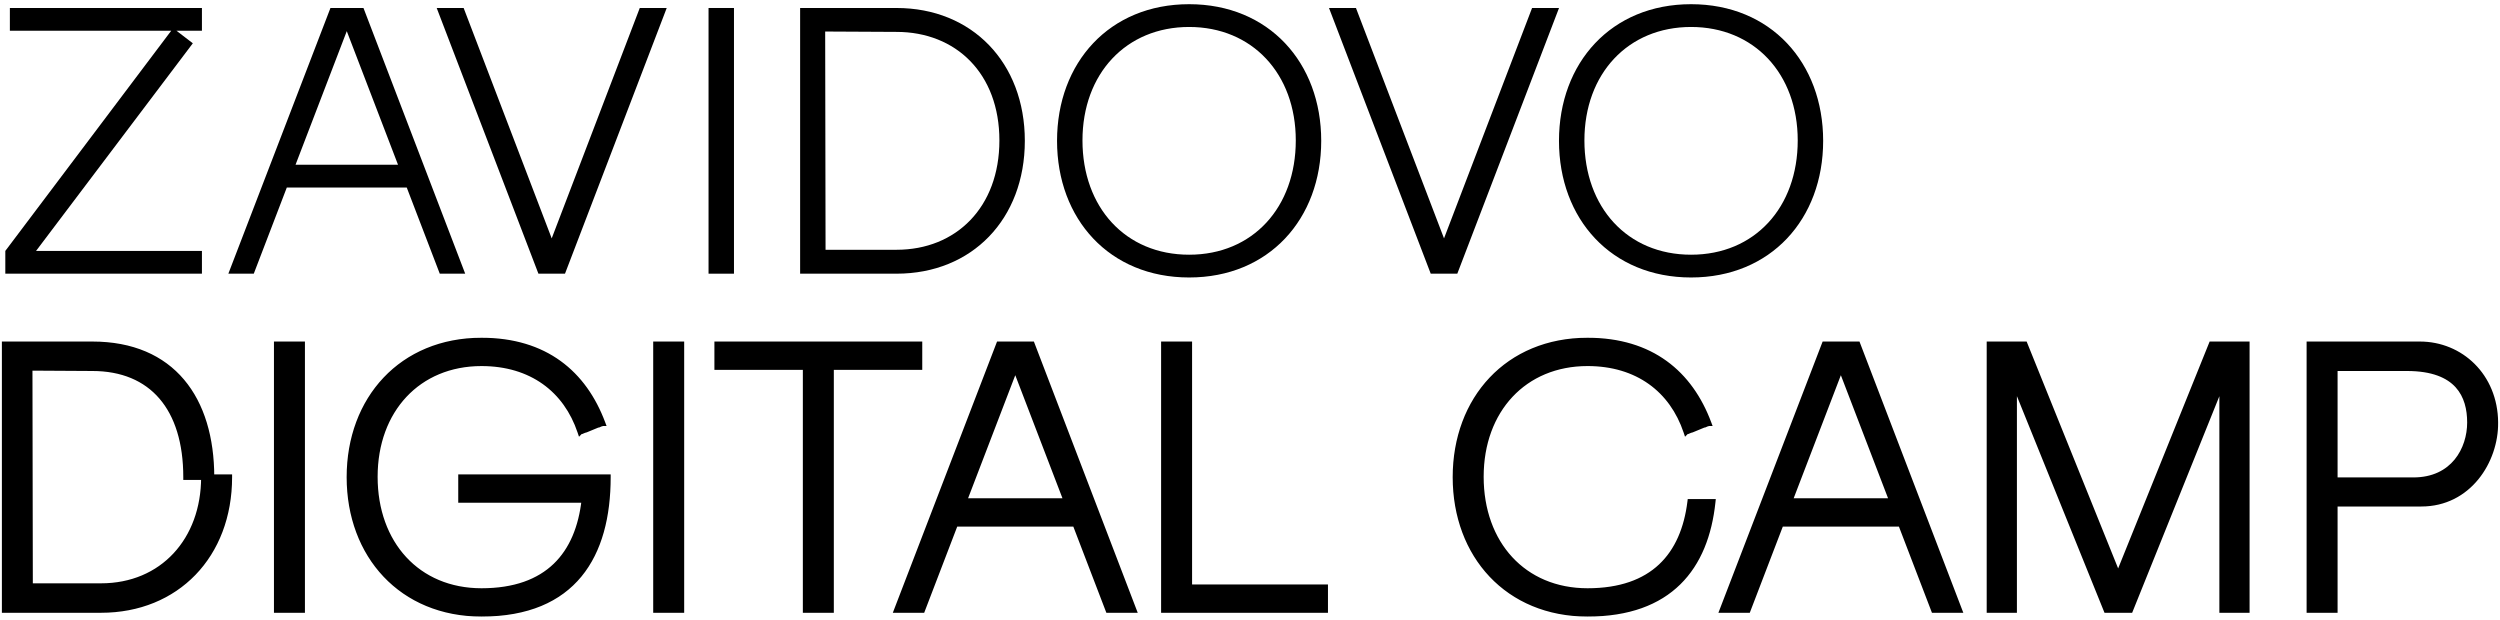
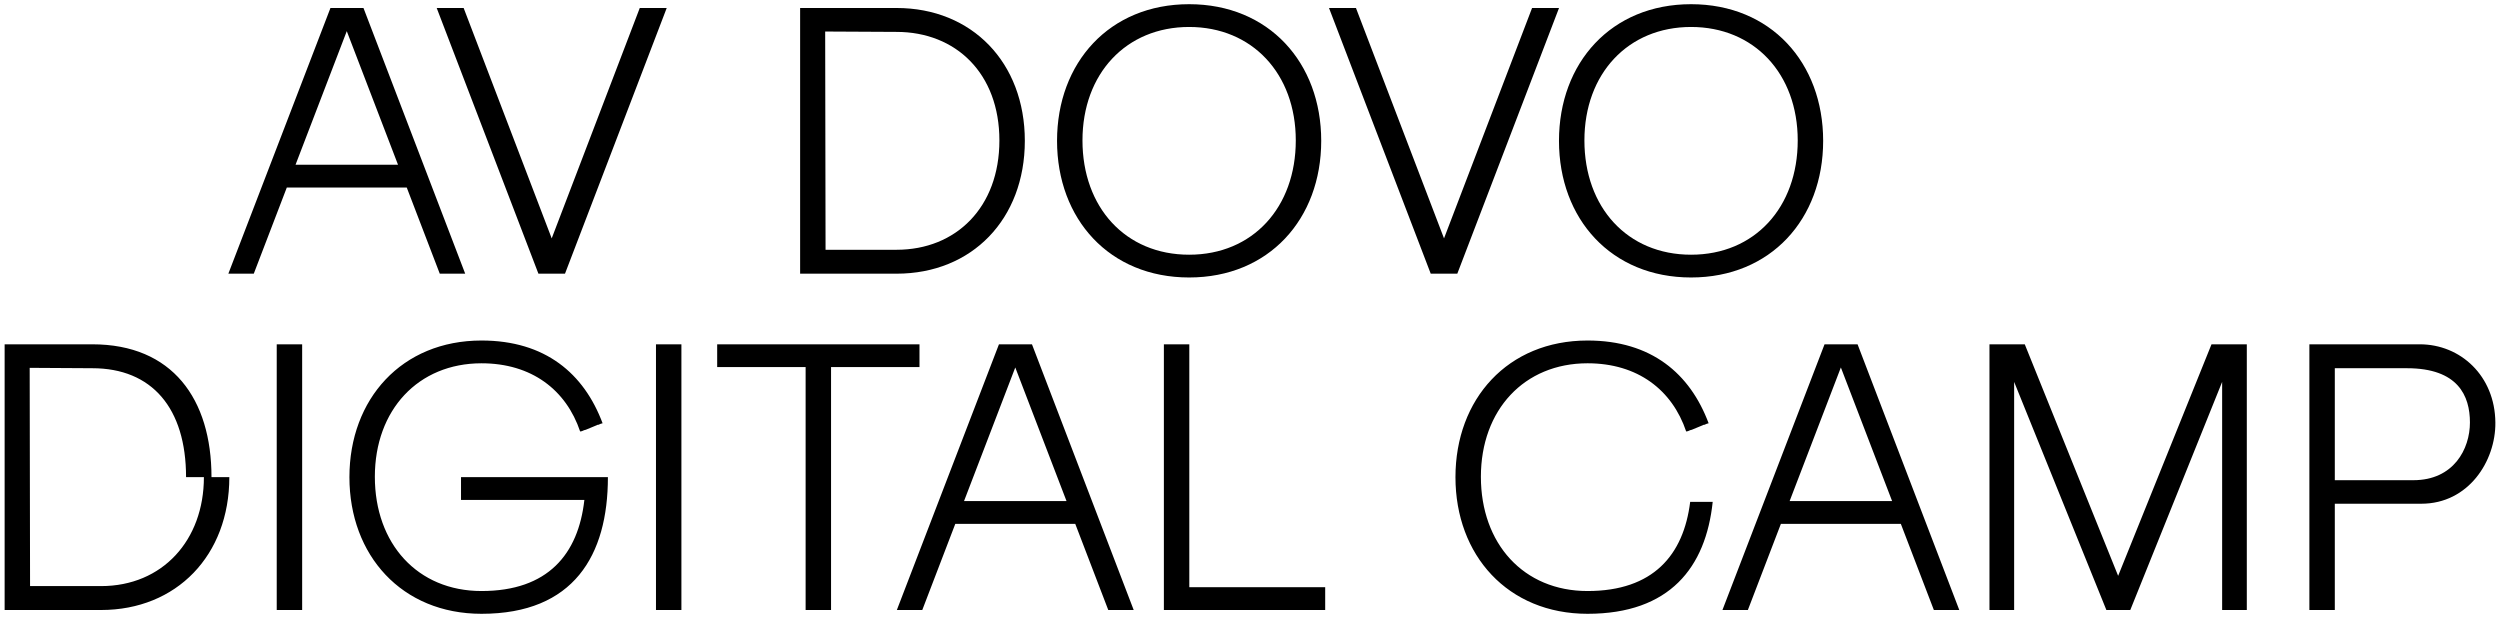
<svg xmlns="http://www.w3.org/2000/svg" width="540" height="134" viewBox="0 0 540 134" fill="none">
  <mask id="path-1-outside-1_1321_1694" maskUnits="userSpaceOnUse" x="0" y="72.551" width="540" height="61" fill="black">
    <rect fill="white" y="72.551" width="540" height="61" />
-     <path fill-rule="evenodd" clip-rule="evenodd" d="M319.872 102.984C319.872 117.413 329.054 127.662 342.91 127.662C357.088 127.662 363.66 119.896 365.079 108.399H369.944C368.463 122.545 360.672 132.581 342.91 132.581C325.693 132.581 314.379 119.955 314.379 103.066C314.379 86.177 325.693 73.551 342.91 73.551C356.683 73.551 365.046 80.684 369.063 91.424C369.029 91.424 368.995 91.438 368.955 91.455C368.899 91.478 368.831 91.506 368.735 91.506L368.161 91.752C368.079 91.752 367.915 91.752 367.833 91.834L365.456 92.818C365.422 92.818 365.388 92.832 365.348 92.848C365.292 92.872 365.224 92.9 365.128 92.9L364.554 93.146C364.472 93.146 364.308 93.146 364.226 93.228C361.192 84.209 353.732 78.47 342.91 78.47C329.218 78.47 319.872 88.555 319.872 102.984ZM80.968 102.984C80.968 117.413 90.151 127.662 104.006 127.662C118.354 127.662 124.912 119.709 126.224 107.985H99.579V103.066H131.307C131.307 119.955 123.929 132.581 104.006 132.581C86.789 132.581 75.475 119.955 75.475 103.066C75.475 86.177 86.789 73.551 104.006 73.551C117.78 73.551 126.142 80.684 130.159 91.424C130.125 91.424 130.091 91.438 130.052 91.455C129.995 91.478 129.928 91.506 129.831 91.506L129.258 91.752C129.176 91.752 129.012 91.752 128.93 91.834L126.552 92.818C126.518 92.818 126.484 92.832 126.444 92.849C126.388 92.872 126.32 92.9 126.224 92.9L125.65 93.146C125.568 93.146 125.404 93.146 125.322 93.228C122.289 84.21 114.828 78.471 104.006 78.471C90.315 78.471 80.968 88.555 80.968 102.984ZM1 74.371V131.761H21.824C38.139 131.761 49.535 119.955 49.535 103.066H45.682C45.682 86.177 37.237 74.371 19.939 74.371H1ZM21.824 126.596H6.493L6.411 79.454L19.939 79.536C32.81 79.536 40.189 88.145 40.189 103.066H44.042C44.042 116.676 35.106 126.596 21.824 126.596ZM65.266 74.371H59.773V131.761H65.266V74.371ZM147.184 74.371H141.691V131.761H147.184V74.371ZM154.911 74.371H198.609V79.29H179.507V131.761H174.014V79.29H154.911V74.371ZM232.253 113.15L239.385 131.761H244.878L222.906 74.371H215.774L193.72 131.761H199.213L206.345 113.15H232.253ZM230.367 108.231H208.231L219.299 79.372L230.367 108.231ZM251.398 74.371H256.891V126.842H286.241V131.761H251.398V74.371ZM410.58 113.15L417.713 131.761H423.206L401.234 74.371H394.101L372.047 131.761H377.54L384.673 113.15H410.58ZM408.695 108.231H386.559L397.627 79.372L408.695 108.231ZM477.686 74.371H485.311V131.761H479.982V82.488L460.142 131.761H454.976L435.054 82.488V131.761H429.725V74.371H437.35L457.518 124.382L477.686 74.371ZM504.319 108.805H523.012C533.178 108.805 539.081 99.623 538.999 91.26C538.917 81.176 531.456 74.371 522.684 74.371H498.826V131.761H504.319V108.805ZM504.319 79.536H519.897C530.965 79.536 533.506 85.521 533.506 91.26C533.506 96.999 529.981 103.722 521.29 103.722H504.319V79.536Z" />
  </mask>
  <path fill-rule="evenodd" clip-rule="evenodd" d="M319.872 102.984C319.872 117.413 329.054 127.662 342.91 127.662C357.088 127.662 363.66 119.896 365.079 108.399H369.944C368.463 122.545 360.672 132.581 342.91 132.581C325.693 132.581 314.379 119.955 314.379 103.066C314.379 86.177 325.693 73.551 342.91 73.551C356.683 73.551 365.046 80.684 369.063 91.424C369.029 91.424 368.995 91.438 368.955 91.455C368.899 91.478 368.831 91.506 368.735 91.506L368.161 91.752C368.079 91.752 367.915 91.752 367.833 91.834L365.456 92.818C365.422 92.818 365.388 92.832 365.348 92.848C365.292 92.872 365.224 92.9 365.128 92.9L364.554 93.146C364.472 93.146 364.308 93.146 364.226 93.228C361.192 84.209 353.732 78.47 342.91 78.47C329.218 78.47 319.872 88.555 319.872 102.984ZM80.968 102.984C80.968 117.413 90.151 127.662 104.006 127.662C118.354 127.662 124.912 119.709 126.224 107.985H99.579V103.066H131.307C131.307 119.955 123.929 132.581 104.006 132.581C86.789 132.581 75.475 119.955 75.475 103.066C75.475 86.177 86.789 73.551 104.006 73.551C117.78 73.551 126.142 80.684 130.159 91.424C130.125 91.424 130.091 91.438 130.052 91.455C129.995 91.478 129.928 91.506 129.831 91.506L129.258 91.752C129.176 91.752 129.012 91.752 128.93 91.834L126.552 92.818C126.518 92.818 126.484 92.832 126.444 92.849C126.388 92.872 126.32 92.9 126.224 92.9L125.65 93.146C125.568 93.146 125.404 93.146 125.322 93.228C122.289 84.21 114.828 78.471 104.006 78.471C90.315 78.471 80.968 88.555 80.968 102.984ZM1 74.371V131.761H21.824C38.139 131.761 49.535 119.955 49.535 103.066H45.682C45.682 86.177 37.237 74.371 19.939 74.371H1ZM21.824 126.596H6.493L6.411 79.454L19.939 79.536C32.81 79.536 40.189 88.145 40.189 103.066H44.042C44.042 116.676 35.106 126.596 21.824 126.596ZM65.266 74.371H59.773V131.761H65.266V74.371ZM147.184 74.371H141.691V131.761H147.184V74.371ZM154.911 74.371H198.609V79.29H179.507V131.761H174.014V79.29H154.911V74.371ZM232.253 113.15L239.385 131.761H244.878L222.906 74.371H215.774L193.72 131.761H199.213L206.345 113.15H232.253ZM230.367 108.231H208.231L219.299 79.372L230.367 108.231ZM251.398 74.371H256.891V126.842H286.241V131.761H251.398V74.371ZM410.58 113.15L417.713 131.761H423.206L401.234 74.371H394.101L372.047 131.761H377.54L384.673 113.15H410.58ZM408.695 108.231H386.559L397.627 79.372L408.695 108.231ZM477.686 74.371H485.311V131.761H479.982V82.488L460.142 131.761H454.976L435.054 82.488V131.761H429.725V74.371H437.35L457.518 124.382L477.686 74.371ZM504.319 108.805H523.012C533.178 108.805 539.081 99.623 538.999 91.26C538.917 81.176 531.456 74.371 522.684 74.371H498.826V131.761H504.319V108.805ZM504.319 79.536H519.897C530.965 79.536 533.506 85.521 533.506 91.26C533.506 96.999 529.981 103.722 521.29 103.722H504.319V79.536Z" fill="black" />
-   <path d="M365.079 108.399V107.8H364.549L364.485 108.326L365.079 108.399ZM369.944 108.399L370.54 108.462L370.609 107.8H369.944V108.399ZM369.063 91.424V92.023H369.927L369.624 91.214L369.063 91.424ZM368.955 91.455L368.726 90.901L368.726 90.901L368.955 91.455ZM368.735 91.506V90.907H368.612L368.499 90.956L368.735 91.506ZM368.161 91.752V92.351H368.284L368.397 92.303L368.161 91.752ZM367.833 91.834L368.062 92.388L368.173 92.342L368.257 92.257L367.833 91.834ZM365.456 92.818V93.417H365.575L365.685 93.371L365.456 92.818ZM365.348 92.848L365.119 92.295L365.119 92.295L365.348 92.848ZM365.128 92.9V92.301H365.005L364.892 92.349L365.128 92.9ZM364.554 93.146V93.745H364.677L364.79 93.696L364.554 93.146ZM364.226 93.228L363.658 93.419L363.966 94.334L364.649 93.651L364.226 93.228ZM126.224 107.985L126.819 108.052L126.894 107.386H126.224V107.985ZM99.579 107.985H98.98V108.584H99.579V107.985ZM99.579 103.066V102.467H98.98V103.066H99.579ZM131.307 103.066H131.906V102.467H131.307V103.066ZM130.159 91.424V92.023H131.023L130.72 91.214L130.159 91.424ZM130.052 91.455L129.822 90.901V90.901L130.052 91.455ZM129.831 91.506V90.907H129.708L129.595 90.956L129.831 91.506ZM129.258 91.752V92.351H129.381L129.494 92.303L129.258 91.752ZM128.93 91.834L129.159 92.388L129.269 92.342L129.353 92.258L128.93 91.834ZM126.552 92.818V93.417H126.671L126.781 93.371L126.552 92.818ZM126.444 92.849L126.215 92.295L126.215 92.295L126.444 92.849ZM126.224 92.9V92.301H126.101L125.988 92.349L126.224 92.9ZM125.65 93.146V93.745H125.773L125.886 93.696L125.65 93.146ZM125.322 93.228L124.755 93.419L125.063 94.335L125.746 93.651L125.322 93.228ZM1 131.761H0.401V132.36H1V131.761ZM1 74.371V73.772H0.401V74.371H1ZM49.535 103.066H50.134V102.467H49.535V103.066ZM45.682 103.066H45.083V103.665H45.682V103.066ZM6.493 126.596L5.894 126.597L5.895 127.195H6.493V126.596ZM6.411 79.454L6.415 78.855L5.811 78.852L5.812 79.455L6.411 79.454ZM19.939 79.536L19.935 80.135H19.939V79.536ZM40.189 103.066H39.59V103.665H40.189V103.066ZM44.042 103.066H44.641V102.467H44.042V103.066ZM59.773 74.371V73.772H59.174V74.371H59.773ZM65.266 74.371H65.865V73.772H65.266V74.371ZM59.773 131.761H59.174V132.36H59.773V131.761ZM65.266 131.761V132.36H65.865V131.761H65.266ZM141.691 74.371V73.772H141.092V74.371H141.691ZM147.184 74.371H147.783V73.772H147.184V74.371ZM141.691 131.761H141.092V132.36H141.691V131.761ZM147.184 131.761V132.36H147.783V131.761H147.184ZM198.609 74.371H199.208V73.772H198.609V74.371ZM154.911 74.371V73.772H154.312V74.371H154.911ZM198.609 79.29V79.889H199.208V79.29H198.609ZM179.507 79.29V78.691H178.908V79.29H179.507ZM179.507 131.761V132.36H180.106V131.761H179.507ZM174.014 131.761H173.415V132.36H174.014V131.761ZM174.014 79.29H174.613V78.691H174.014V79.29ZM154.911 79.29H154.312V79.889H154.911V79.29ZM239.385 131.761L238.826 131.975L238.974 132.36H239.385V131.761ZM232.253 113.15L232.812 112.936L232.665 112.551H232.253V113.15ZM244.878 131.761V132.36H245.749L245.438 131.547L244.878 131.761ZM222.906 74.371L223.466 74.157L223.319 73.772H222.906V74.371ZM215.774 74.371V73.772H215.362L215.215 74.156L215.774 74.371ZM193.72 131.761L193.161 131.546L192.848 132.36H193.72V131.761ZM199.213 131.761V132.36H199.625L199.772 131.975L199.213 131.761ZM206.345 113.15V112.551H205.934L205.786 112.936L206.345 113.15ZM208.231 108.231L207.672 108.017L207.36 108.83H208.231V108.231ZM230.367 108.231V108.83H231.238L230.926 108.017L230.367 108.231ZM219.299 79.372L219.858 79.158L219.299 77.7L218.74 79.158L219.299 79.372ZM256.891 74.371H257.49V73.772H256.891V74.371ZM251.398 74.371V73.772H250.799V74.371H251.398ZM256.891 126.842H256.292V127.441H256.891V126.842ZM286.241 126.842H286.84V126.243H286.241V126.842ZM286.241 131.761V132.36H286.84V131.761H286.241ZM251.398 131.761H250.799V132.36H251.398V131.761ZM417.713 131.761L417.154 131.975L417.301 132.36H417.713V131.761ZM410.58 113.15L411.139 112.936L410.992 112.551H410.58V113.15ZM423.206 131.761V132.36H424.077L423.765 131.547L423.206 131.761ZM401.234 74.371L401.793 74.157L401.646 73.772H401.234V74.371ZM394.101 74.371V73.772H393.69L393.542 74.156L394.101 74.371ZM372.047 131.761L371.488 131.546L371.175 132.36H372.047V131.761ZM377.54 131.761V132.36H377.952L378.1 131.975L377.54 131.761ZM384.673 113.15V112.551H384.261L384.114 112.936L384.673 113.15ZM386.559 108.231L385.999 108.017L385.687 108.83H386.559V108.231ZM408.695 108.231V108.83H409.566L409.254 108.017L408.695 108.231ZM397.627 79.372L398.186 79.158L397.627 77.7L397.067 79.158L397.627 79.372ZM485.311 74.371H485.91V73.772H485.311V74.371ZM477.686 74.371V73.772H477.282L477.131 74.147L477.686 74.371ZM485.311 131.761V132.36H485.91V131.761H485.311ZM479.982 131.761H479.383V132.36H479.982V131.761ZM479.982 82.488H480.581L479.426 82.264L479.982 82.488ZM460.142 131.761V132.36H460.546L460.697 131.985L460.142 131.761ZM454.976 131.761L454.421 131.985L454.573 132.36H454.976V131.761ZM435.054 82.488L435.609 82.263L434.455 82.488H435.054ZM435.054 131.761V132.36H435.653V131.761H435.054ZM429.725 131.761H429.126V132.36H429.725V131.761ZM429.725 74.371V73.772H429.126V74.371H429.725ZM437.35 74.371L437.905 74.147L437.754 73.772H437.35V74.371ZM457.518 124.382L456.962 124.606L457.518 125.984L458.074 124.606L457.518 124.382ZM504.319 108.805V108.206H503.72V108.805H504.319ZM538.999 91.26L538.4 91.265V91.266L538.999 91.26ZM498.826 74.371V73.772H498.227V74.371H498.826ZM498.826 131.761H498.227V132.36H498.826V131.761ZM504.319 131.761V132.36H504.918V131.761H504.319ZM504.319 79.536V78.937H503.72V79.536H504.319ZM504.319 103.722H503.72V104.321H504.319V103.722ZM342.91 127.063C336.137 127.063 330.542 124.562 326.635 120.328C322.725 116.089 320.471 110.072 320.471 102.984H319.273C319.273 110.326 321.61 116.647 325.755 121.14C329.903 125.637 335.827 128.261 342.91 128.261V127.063ZM364.485 108.326C363.786 113.983 361.829 118.651 358.368 121.905C354.914 125.154 349.887 127.063 342.91 127.063V128.261C350.11 128.261 355.459 126.286 359.189 122.778C362.914 119.275 364.953 114.312 365.674 108.473L364.485 108.326ZM369.944 107.8H365.079V108.998H369.944V107.8ZM342.91 133.18C351.907 133.18 358.461 130.635 362.952 126.222C367.436 121.817 369.79 115.622 370.54 108.462L369.348 108.337C368.617 115.322 366.335 121.218 362.112 125.367C357.897 129.509 351.675 131.982 342.91 131.982V133.18ZM313.78 103.066C313.78 111.645 316.655 119.177 321.753 124.568C326.854 129.963 334.148 133.18 342.91 133.18V131.982C334.455 131.982 327.483 128.885 322.623 123.745C317.76 118.602 314.978 111.376 314.978 103.066H313.78ZM342.91 72.952C334.148 72.952 326.854 76.169 321.753 81.564C316.655 86.955 313.78 94.487 313.78 103.066H314.978C314.978 94.756 317.76 87.53 322.623 82.387C327.483 77.247 334.455 74.15 342.91 74.15V72.952ZM369.624 91.214C367.583 85.757 364.425 81.183 359.996 77.975C355.566 74.765 349.904 72.952 342.91 72.952V74.15C349.689 74.15 355.095 75.904 359.294 78.945C363.494 81.989 366.526 86.351 368.502 91.634L369.624 91.214ZM369.185 92.008C369.196 92.003 369.199 92.002 369.202 92.001C369.204 92 369.2 92.002 369.191 92.004C369.175 92.01 369.128 92.023 369.063 92.023V90.825C368.886 90.825 368.734 90.898 368.726 90.901L369.185 92.008ZM368.735 92.105C368.958 92.105 369.121 92.034 369.185 92.008L368.726 90.901C368.719 90.904 368.714 90.906 368.709 90.908C368.705 90.91 368.702 90.911 368.7 90.912C368.697 90.913 368.697 90.913 368.701 90.912C368.704 90.911 368.71 90.909 368.716 90.908C368.723 90.907 368.73 90.907 368.735 90.907V92.105ZM368.397 92.303L368.971 92.057L368.499 90.956L367.925 91.201L368.397 92.303ZM368.257 92.257C368.207 92.307 368.159 92.331 368.134 92.341C368.121 92.346 368.111 92.349 368.105 92.351C368.099 92.353 368.096 92.353 368.096 92.353C368.095 92.353 368.097 92.353 368.1 92.353C368.104 92.352 368.108 92.352 368.114 92.352C368.127 92.351 368.14 92.351 368.161 92.351V91.153C368.124 91.153 368.016 91.152 367.899 91.171C367.796 91.189 367.583 91.237 367.41 91.41L368.257 92.257ZM365.685 93.371L368.062 92.388L367.604 91.281L365.227 92.264L365.685 93.371ZM365.577 93.402C365.588 93.397 365.592 93.396 365.595 93.395C365.597 93.394 365.592 93.396 365.584 93.398C365.568 93.403 365.521 93.417 365.456 93.417V92.219C365.279 92.219 365.127 92.291 365.119 92.295L365.577 93.402ZM365.128 93.499C365.351 93.499 365.513 93.428 365.577 93.402L365.119 92.295C365.111 92.298 365.107 92.3 365.102 92.302C365.098 92.303 365.095 92.305 365.093 92.305C365.089 92.307 365.09 92.306 365.093 92.305C365.097 92.304 365.102 92.303 365.109 92.302C365.116 92.301 365.122 92.301 365.128 92.301V93.499ZM364.79 93.696L365.364 93.45L364.892 92.349L364.318 92.595L364.79 93.696ZM364.649 93.651C364.6 93.701 364.552 93.725 364.527 93.735C364.514 93.74 364.504 93.743 364.498 93.745C364.492 93.746 364.489 93.747 364.488 93.747C364.488 93.747 364.489 93.747 364.493 93.746C364.496 93.746 364.501 93.746 364.507 93.745C364.52 93.745 364.533 93.745 364.554 93.745V92.547C364.516 92.547 364.408 92.546 364.291 92.565C364.188 92.582 363.976 92.63 363.802 92.804L364.649 93.651ZM342.91 79.069C353.479 79.069 360.708 84.648 363.658 93.419L364.794 93.037C361.677 83.771 353.985 77.871 342.91 77.871V79.069ZM320.471 102.984C320.471 95.899 322.764 89.924 326.694 85.725C330.621 81.53 336.218 79.069 342.91 79.069V77.871C335.91 77.871 329.988 80.453 325.819 84.907C321.653 89.358 319.273 95.639 319.273 102.984H320.471ZM104.006 127.063C97.234 127.063 91.638 124.562 87.732 120.328C83.821 116.089 81.567 110.072 81.567 102.984H80.369C80.369 110.326 82.707 116.647 86.851 121.14C91 125.637 96.923 128.261 104.006 128.261V127.063ZM125.629 107.919C124.983 113.691 123.054 118.461 119.589 121.788C116.13 125.109 111.067 127.063 104.006 127.063V128.261C111.293 128.261 116.683 126.238 120.418 122.652C124.147 119.072 126.153 114.003 126.819 108.052L125.629 107.919ZM99.579 108.584H126.224V107.386H99.579V108.584ZM98.98 103.066V107.985H100.178V103.066H98.98ZM131.307 102.467H99.579V103.665H131.307V102.467ZM104.006 133.18C114.102 133.18 121.116 129.974 125.59 124.537C130.047 119.122 131.906 111.585 131.906 103.066H130.708C130.708 111.436 128.878 118.657 124.665 123.776C120.47 128.874 113.833 131.982 104.006 131.982V133.18ZM74.876 103.066C74.876 111.645 77.751 119.177 82.849 124.568C87.95 129.963 95.244 133.18 104.006 133.18V131.982C95.551 131.982 88.58 128.885 83.72 123.745C78.856 118.602 76.074 111.376 76.074 103.066H74.876ZM104.006 72.952C95.244 72.952 87.95 76.169 82.849 81.564C77.751 86.955 74.876 94.487 74.876 103.066H76.074C76.074 94.756 78.856 87.53 83.72 82.387C88.58 77.247 95.551 74.15 104.006 74.15V72.952ZM130.72 91.214C128.679 85.757 125.521 81.183 121.093 77.975C116.662 74.765 111 72.952 104.006 72.952V74.15C110.785 74.15 116.192 75.904 120.39 78.945C124.591 81.989 127.622 86.351 129.598 91.634L130.72 91.214ZM130.281 92.008C130.292 92.004 130.296 92.002 130.298 92.001C130.301 92 130.296 92.002 130.288 92.005C130.272 92.01 130.225 92.023 130.159 92.023V90.825C129.983 90.825 129.831 90.898 129.822 90.901L130.281 92.008ZM129.831 92.105C130.055 92.105 130.217 92.035 130.281 92.008L129.822 90.901C129.815 90.904 129.81 90.906 129.806 90.908C129.801 90.91 129.799 90.911 129.797 90.912C129.793 90.913 129.794 90.913 129.797 90.912C129.801 90.911 129.806 90.909 129.813 90.909C129.82 90.908 129.826 90.907 129.831 90.907V92.105ZM129.494 92.303L130.067 92.057L129.595 90.956L129.022 91.201L129.494 92.303ZM129.353 92.258C129.303 92.307 129.255 92.331 129.231 92.341C129.218 92.347 129.208 92.35 129.202 92.351C129.196 92.353 129.192 92.353 129.192 92.353C129.192 92.353 129.193 92.353 129.196 92.353C129.2 92.352 129.204 92.352 129.21 92.352C129.223 92.351 129.237 92.351 129.258 92.351V91.153C129.22 91.153 129.112 91.152 128.995 91.171C128.892 91.189 128.68 91.237 128.506 91.41L129.353 92.258ZM126.781 93.371L129.159 92.388L128.701 91.281L126.323 92.264L126.781 93.371ZM126.674 93.402C126.685 93.397 126.688 93.396 126.691 93.395C126.693 93.394 126.689 93.396 126.68 93.398C126.664 93.403 126.617 93.417 126.552 93.417V92.219C126.375 92.219 126.224 92.291 126.215 92.295L126.674 93.402ZM126.224 93.499C126.447 93.499 126.61 93.428 126.674 93.402L126.215 92.295C126.208 92.298 126.203 92.3 126.198 92.302C126.194 92.304 126.191 92.305 126.189 92.305C126.186 92.307 126.186 92.306 126.19 92.305C126.193 92.305 126.199 92.303 126.205 92.302C126.212 92.301 126.219 92.301 126.224 92.301V93.499ZM125.886 93.696L126.46 93.451L125.988 92.349L125.414 92.595L125.886 93.696ZM125.746 93.651C125.696 93.701 125.648 93.725 125.623 93.735C125.61 93.74 125.6 93.743 125.594 93.745C125.588 93.746 125.585 93.747 125.585 93.747C125.584 93.747 125.586 93.747 125.589 93.746C125.593 93.746 125.597 93.746 125.603 93.746C125.616 93.745 125.629 93.745 125.65 93.745V92.547C125.613 92.547 125.505 92.546 125.388 92.565C125.285 92.582 125.072 92.63 124.899 92.804L125.746 93.651ZM104.006 79.07C114.575 79.07 121.804 84.648 124.755 93.419L125.89 93.037C122.773 83.771 115.081 77.871 104.006 77.871V79.07ZM81.567 102.984C81.567 95.899 83.86 89.924 87.79 85.726C91.717 81.53 97.314 79.07 104.006 79.07V77.871C97.006 77.871 91.085 80.453 86.915 84.907C82.749 89.358 80.369 95.639 80.369 102.984H81.567ZM1.599 131.761V74.371H0.401V131.761H1.599ZM21.824 131.162H1V132.36H21.824V131.162ZM48.936 103.066C48.936 111.374 46.135 118.392 41.367 123.331C36.6 128.268 29.832 131.162 21.824 131.162V132.36C30.132 132.36 37.219 129.351 42.229 124.163C47.237 118.976 50.134 111.647 50.134 103.066H48.936ZM45.682 103.665H49.535V102.467H45.682V103.665ZM19.939 74.97C28.442 74.97 34.698 77.865 38.84 82.772C42.994 87.693 45.083 94.713 45.083 103.066H46.281C46.281 94.53 44.147 87.202 39.755 81.999C35.35 76.78 28.735 73.772 19.939 73.772V74.97ZM1 74.97H19.939V73.772H1V74.97ZM6.493 127.195H21.824V125.997H6.493V127.195ZM5.812 79.455L5.894 126.597L7.092 126.595L7.01 79.453L5.812 79.455ZM19.942 78.937L6.415 78.855L6.407 80.053L19.935 80.135L19.942 78.937ZM40.788 103.066C40.788 95.514 38.921 89.475 35.345 85.315C31.758 81.142 26.516 78.937 19.939 78.937V80.135C26.233 80.135 31.117 82.234 34.436 86.096C37.767 89.971 39.59 95.697 39.59 103.066H40.788ZM44.042 102.467H40.189V103.665H44.042V102.467ZM21.824 127.195C28.622 127.195 34.338 124.653 38.352 120.343C42.363 116.037 44.641 110.002 44.641 103.066H43.443C43.443 109.739 41.254 115.47 37.475 119.526C33.701 123.579 28.308 125.997 21.824 125.997V127.195ZM59.773 74.97H65.266V73.772H59.773V74.97ZM60.372 131.761V74.371H59.174V131.761H60.372ZM65.266 131.162H59.773V132.36H65.266V131.162ZM64.667 74.371V131.761H65.865V74.371H64.667ZM141.691 74.97H147.184V73.772H141.691V74.97ZM142.29 131.761V74.371H141.092V131.761H142.29ZM147.184 131.162H141.691V132.36H147.184V131.162ZM146.585 74.371V131.761H147.783V74.371H146.585ZM198.609 73.772H154.911V74.97H198.609V73.772ZM199.208 79.29V74.371H198.01V79.29H199.208ZM179.507 79.889H198.609V78.691H179.507V79.889ZM180.106 131.761V79.29H178.908V131.761H180.106ZM174.014 132.36H179.507V131.162H174.014V132.36ZM173.415 79.29V131.761H174.613V79.29H173.415ZM154.911 79.889H174.014V78.691H154.911V79.889ZM154.312 74.371V79.29H155.51V74.371H154.312ZM239.945 131.547L232.812 112.936L231.693 113.365L238.826 131.975L239.945 131.547ZM244.878 131.162H239.385V132.36H244.878V131.162ZM222.347 74.585L244.319 131.975L245.438 131.547L223.466 74.157L222.347 74.585ZM215.774 74.97H222.906V73.772H215.774V74.97ZM194.279 131.976L216.333 74.586L215.215 74.156L193.161 131.546L194.279 131.976ZM199.213 131.162H193.72V132.36H199.213V131.162ZM205.786 112.936L198.653 131.547L199.772 131.975L206.905 113.365L205.786 112.936ZM232.253 112.551H206.345V113.749H232.253V112.551ZM208.231 108.83H230.367V107.632H208.231V108.83ZM218.74 79.158L207.672 108.017L208.79 108.446L219.858 79.587L218.74 79.158ZM230.926 108.017L219.858 79.158L218.74 79.587L229.808 108.446L230.926 108.017ZM256.891 73.772H251.398V74.97H256.891V73.772ZM257.49 126.842V74.371H256.292V126.842H257.49ZM286.241 126.243H256.891V127.441H286.241V126.243ZM286.84 131.761V126.842H285.642V131.761H286.84ZM251.398 132.36H286.241V131.162H251.398V132.36ZM250.799 74.371V131.761H251.997V74.371H250.799ZM418.272 131.547L411.139 112.936L410.021 113.365L417.154 131.975L418.272 131.547ZM423.206 131.162H417.713V132.36H423.206V131.162ZM400.674 74.585L422.646 131.975L423.765 131.547L401.793 74.157L400.674 74.585ZM394.101 74.97H401.234V73.772H394.101V74.97ZM372.606 131.976L394.66 74.586L393.542 74.156L371.488 131.546L372.606 131.976ZM377.54 131.162H372.047V132.36H377.54V131.162ZM384.114 112.936L376.981 131.547L378.1 131.975L385.232 113.365L384.114 112.936ZM410.58 112.551H384.673V113.749H410.58V112.551ZM386.559 108.83H408.695V107.632H386.559V108.83ZM397.067 79.158L385.999 108.017L387.118 108.446L398.186 79.587L397.067 79.158ZM409.254 108.017L398.186 79.158L397.067 79.587L408.135 108.446L409.254 108.017ZM485.311 73.772H477.686V74.97H485.311V73.772ZM485.91 131.761V74.371H484.712V131.761H485.91ZM479.982 132.36H485.311V131.162H479.982V132.36ZM479.383 82.488V131.761H480.581V82.488H479.383ZM460.697 131.985L480.538 82.712L479.426 82.264L459.586 131.537L460.697 131.985ZM454.976 132.36H460.142V131.162H454.976V132.36ZM434.499 82.712L454.421 131.985L455.532 131.536L435.609 82.263L434.499 82.712ZM435.653 131.761V82.488H434.455V131.761H435.653ZM429.725 132.36H435.054V131.162H429.725V132.36ZM429.126 74.371V131.761H430.324V74.371H429.126ZM437.35 73.772H429.725V74.97H437.35V73.772ZM458.074 124.158L437.905 74.147L436.794 74.595L456.962 124.606L458.074 124.158ZM477.131 74.147L456.962 124.158L458.074 124.606L478.242 74.595L477.131 74.147ZM523.012 108.206H504.319V109.404H523.012V108.206ZM538.4 91.266C538.48 99.407 532.743 108.206 523.012 108.206V109.404C533.613 109.404 539.682 99.838 539.598 91.254L538.4 91.266ZM522.684 74.97C531.125 74.97 538.321 81.507 538.4 91.265L539.598 91.255C539.513 80.845 531.788 73.772 522.684 73.772V74.97ZM498.826 74.97H522.684V73.772H498.826V74.97ZM499.425 131.761V74.371H498.227V131.761H499.425ZM504.319 131.162H498.826V132.36H504.319V131.162ZM503.72 108.805V131.761H504.918V108.805H503.72ZM519.897 78.937H504.319V80.135H519.897V78.937ZM534.105 91.26C534.105 88.315 533.454 85.211 531.294 82.843C529.125 80.464 525.535 78.937 519.897 78.937V80.135C525.326 80.135 528.541 81.601 530.409 83.65C532.287 85.709 532.907 88.467 532.907 91.26H534.105ZM521.29 104.321C525.808 104.321 529.035 102.565 531.12 100.023C533.191 97.499 534.105 94.242 534.105 91.26H532.907C532.907 94.017 532.058 96.991 530.194 99.263C528.344 101.517 525.463 103.123 521.29 103.123V104.321ZM504.319 104.321H521.29V103.123H504.319V104.321ZM503.72 79.536V103.722H504.918V79.536H503.72Z" fill="black" mask="url(#path-1-outside-1_1321_1694)" />
-   <path d="M7.789 54.197H43.617V59.116H1.148V54.197L36.976 6.645H2.132V1.726H43.617V6.645H38.124L41.649 9.351L7.789 54.197Z" fill="black" />
  <path d="M94.99 59.116L87.857 40.505H61.95L54.817 59.116H49.324L71.378 1.726H78.511L100.483 59.116H94.99ZM63.836 35.586H85.972L74.904 6.727L63.836 35.586Z" fill="black" />
  <path d="M100.148 1.726L119.168 51.491L138.189 1.726H144.01L122.038 59.116H116.299L94.327 1.726H100.148Z" fill="black" />
-   <path d="M153.045 59.116V1.726H158.538V59.116H153.045Z" fill="black" />
  <path d="M172.827 59.116V1.726H193.652C209.967 1.726 221.363 13.532 221.363 30.421C221.363 47.31 209.967 59.116 193.652 59.116H172.827ZM178.32 53.951H193.652C206.523 53.951 215.87 44.768 215.87 30.339C215.87 15.909 206.523 6.891 193.652 6.891L178.238 6.809L178.32 53.951Z" fill="black" />
  <path d="M228.321 30.421C228.321 13.532 239.635 0.906 256.852 0.906C274.069 0.906 285.383 13.532 285.383 30.421C285.383 47.31 274.069 59.936 256.852 59.936C239.635 59.936 228.321 47.31 228.321 30.421ZM233.814 30.339C233.814 44.768 243.079 55.017 256.852 55.017C270.626 55.017 279.89 44.768 279.89 30.339C279.89 15.909 270.462 5.825 256.852 5.825C243.243 5.825 233.814 15.909 233.814 30.339Z" fill="black" />
  <path d="M292.886 1.726L311.907 51.491L330.928 1.726H336.749L314.777 59.116H309.038L287.065 1.726H292.886Z" fill="black" />
  <path d="M336.74 30.421C336.74 13.532 348.054 0.906 365.271 0.906C382.488 0.906 393.802 13.532 393.802 30.421C393.802 47.31 382.488 59.936 365.271 59.936C348.054 59.936 336.74 47.31 336.74 30.421ZM342.233 30.339C342.233 44.768 351.498 55.017 365.271 55.017C379.045 55.017 388.309 44.768 388.309 30.339C388.309 15.909 378.881 5.825 365.271 5.825C351.662 5.825 342.233 15.909 342.233 30.339Z" fill="black" />
</svg>